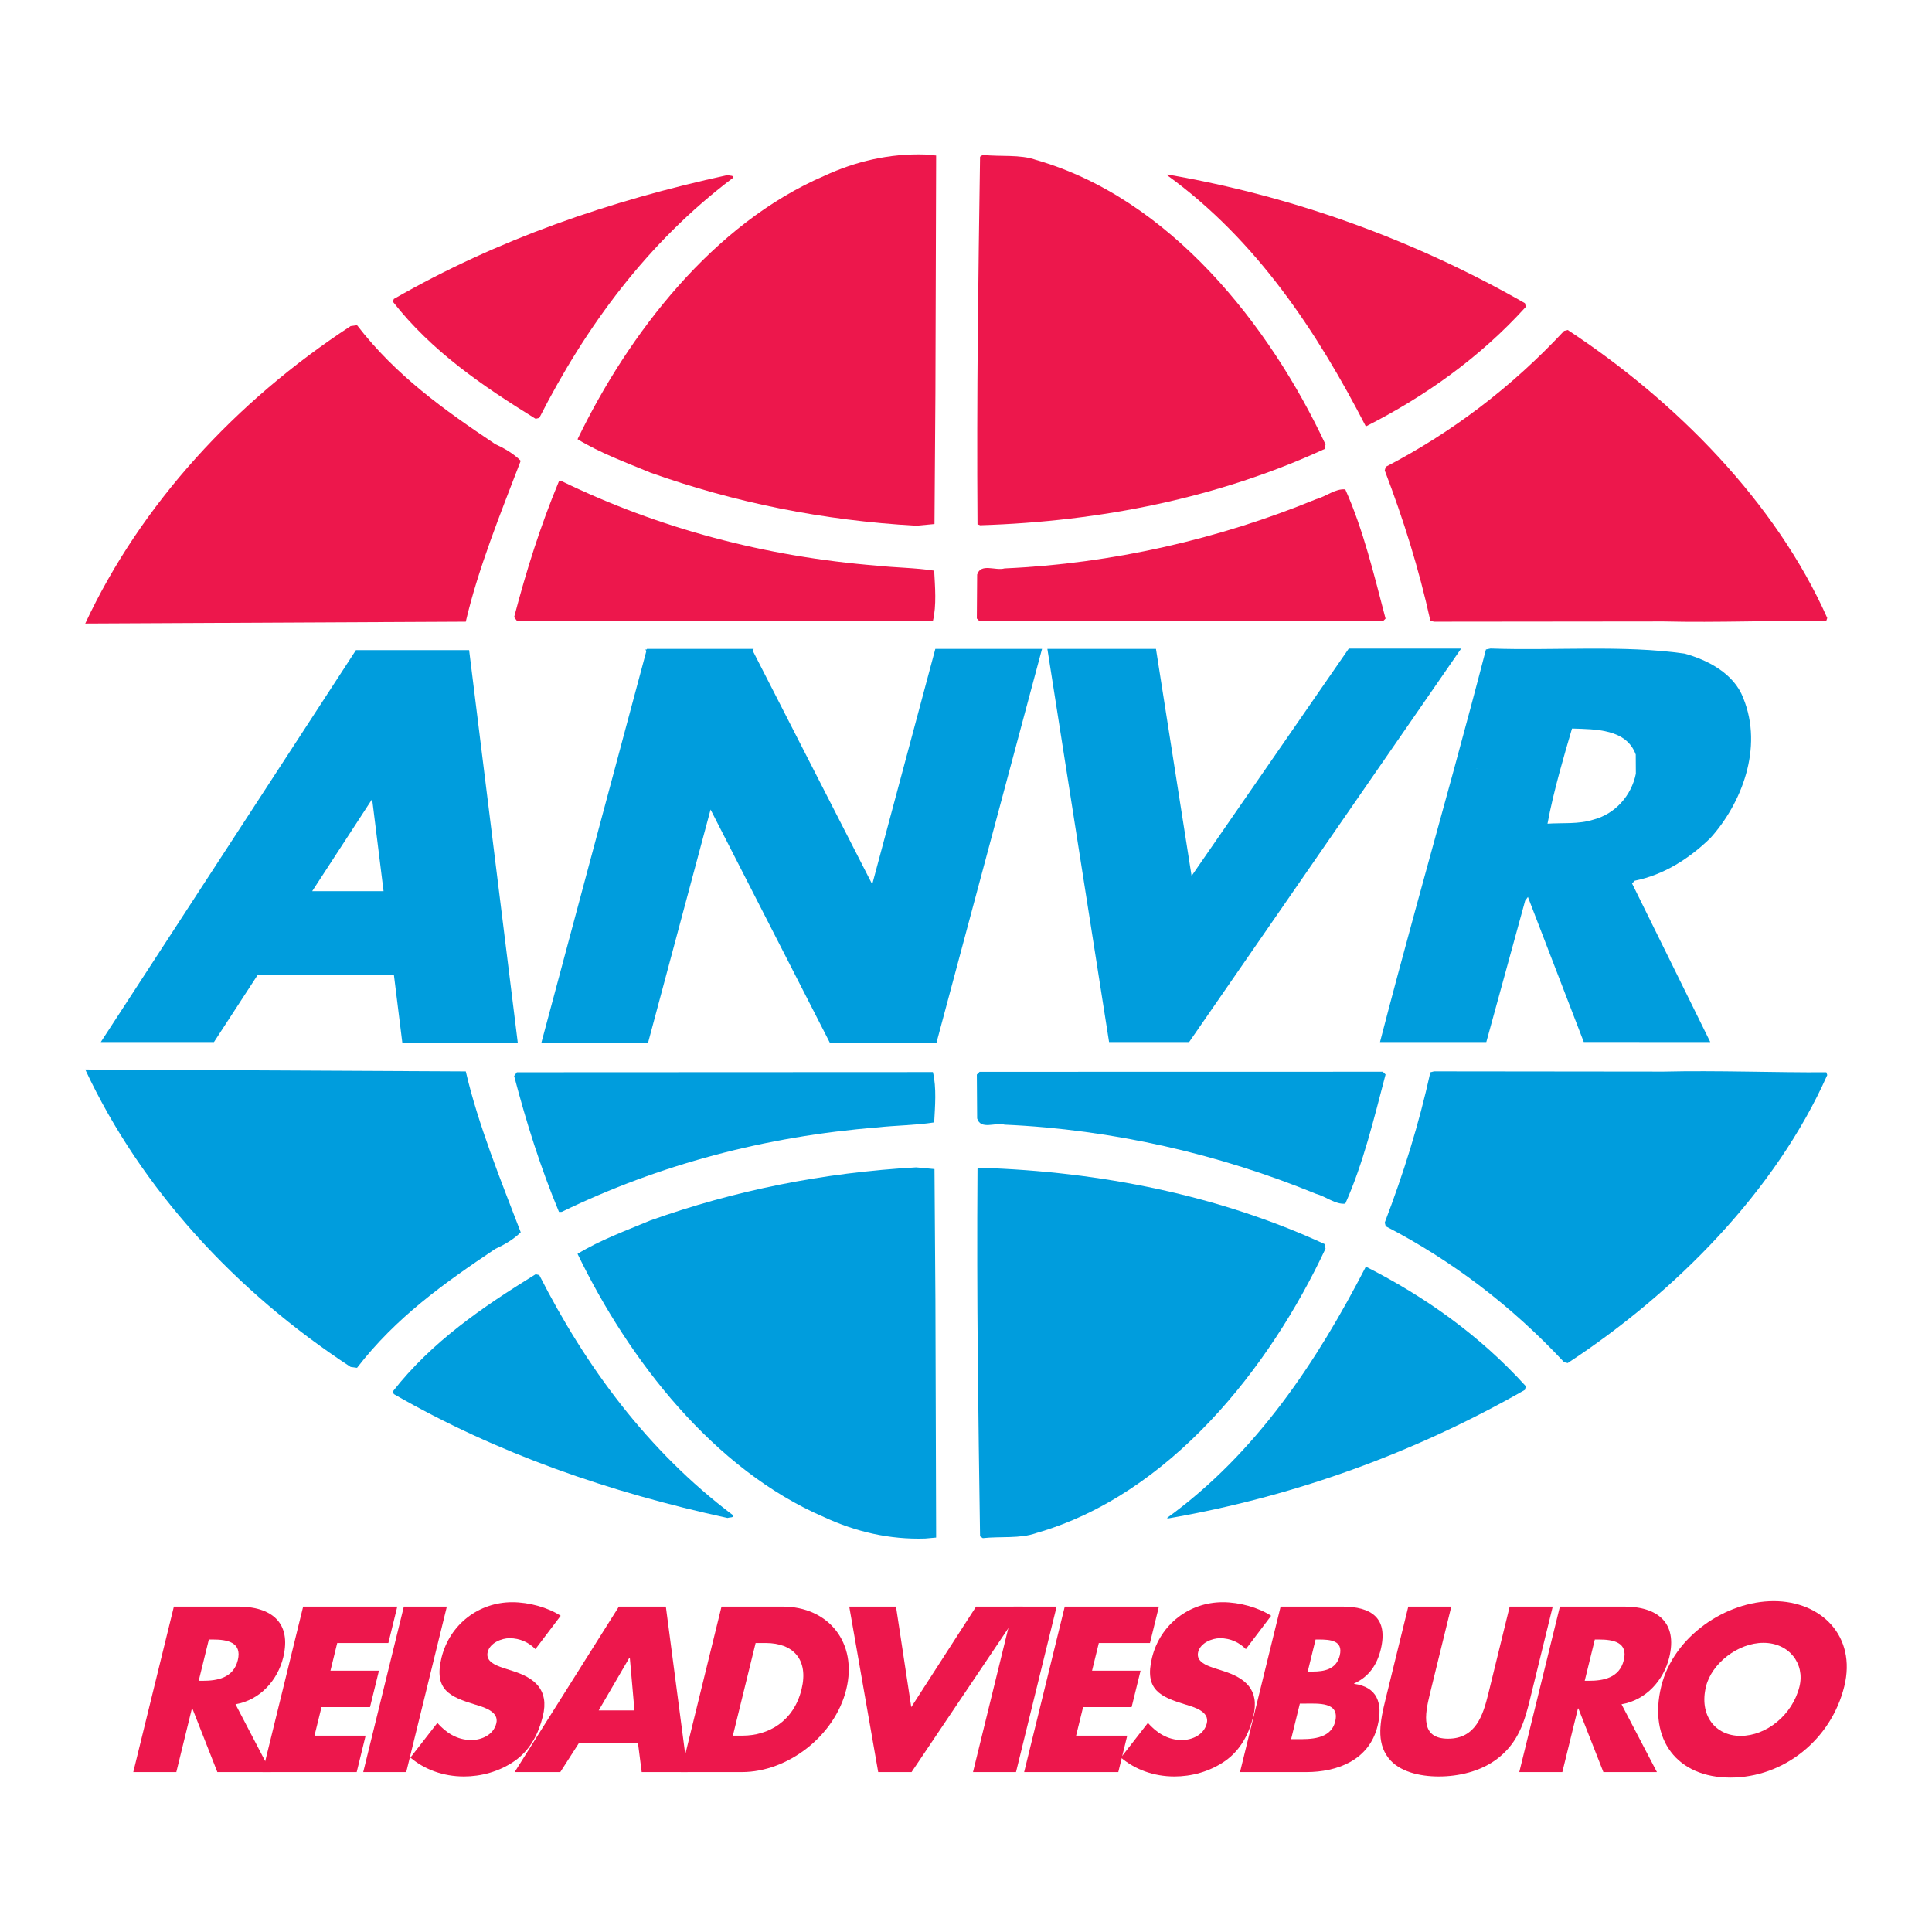
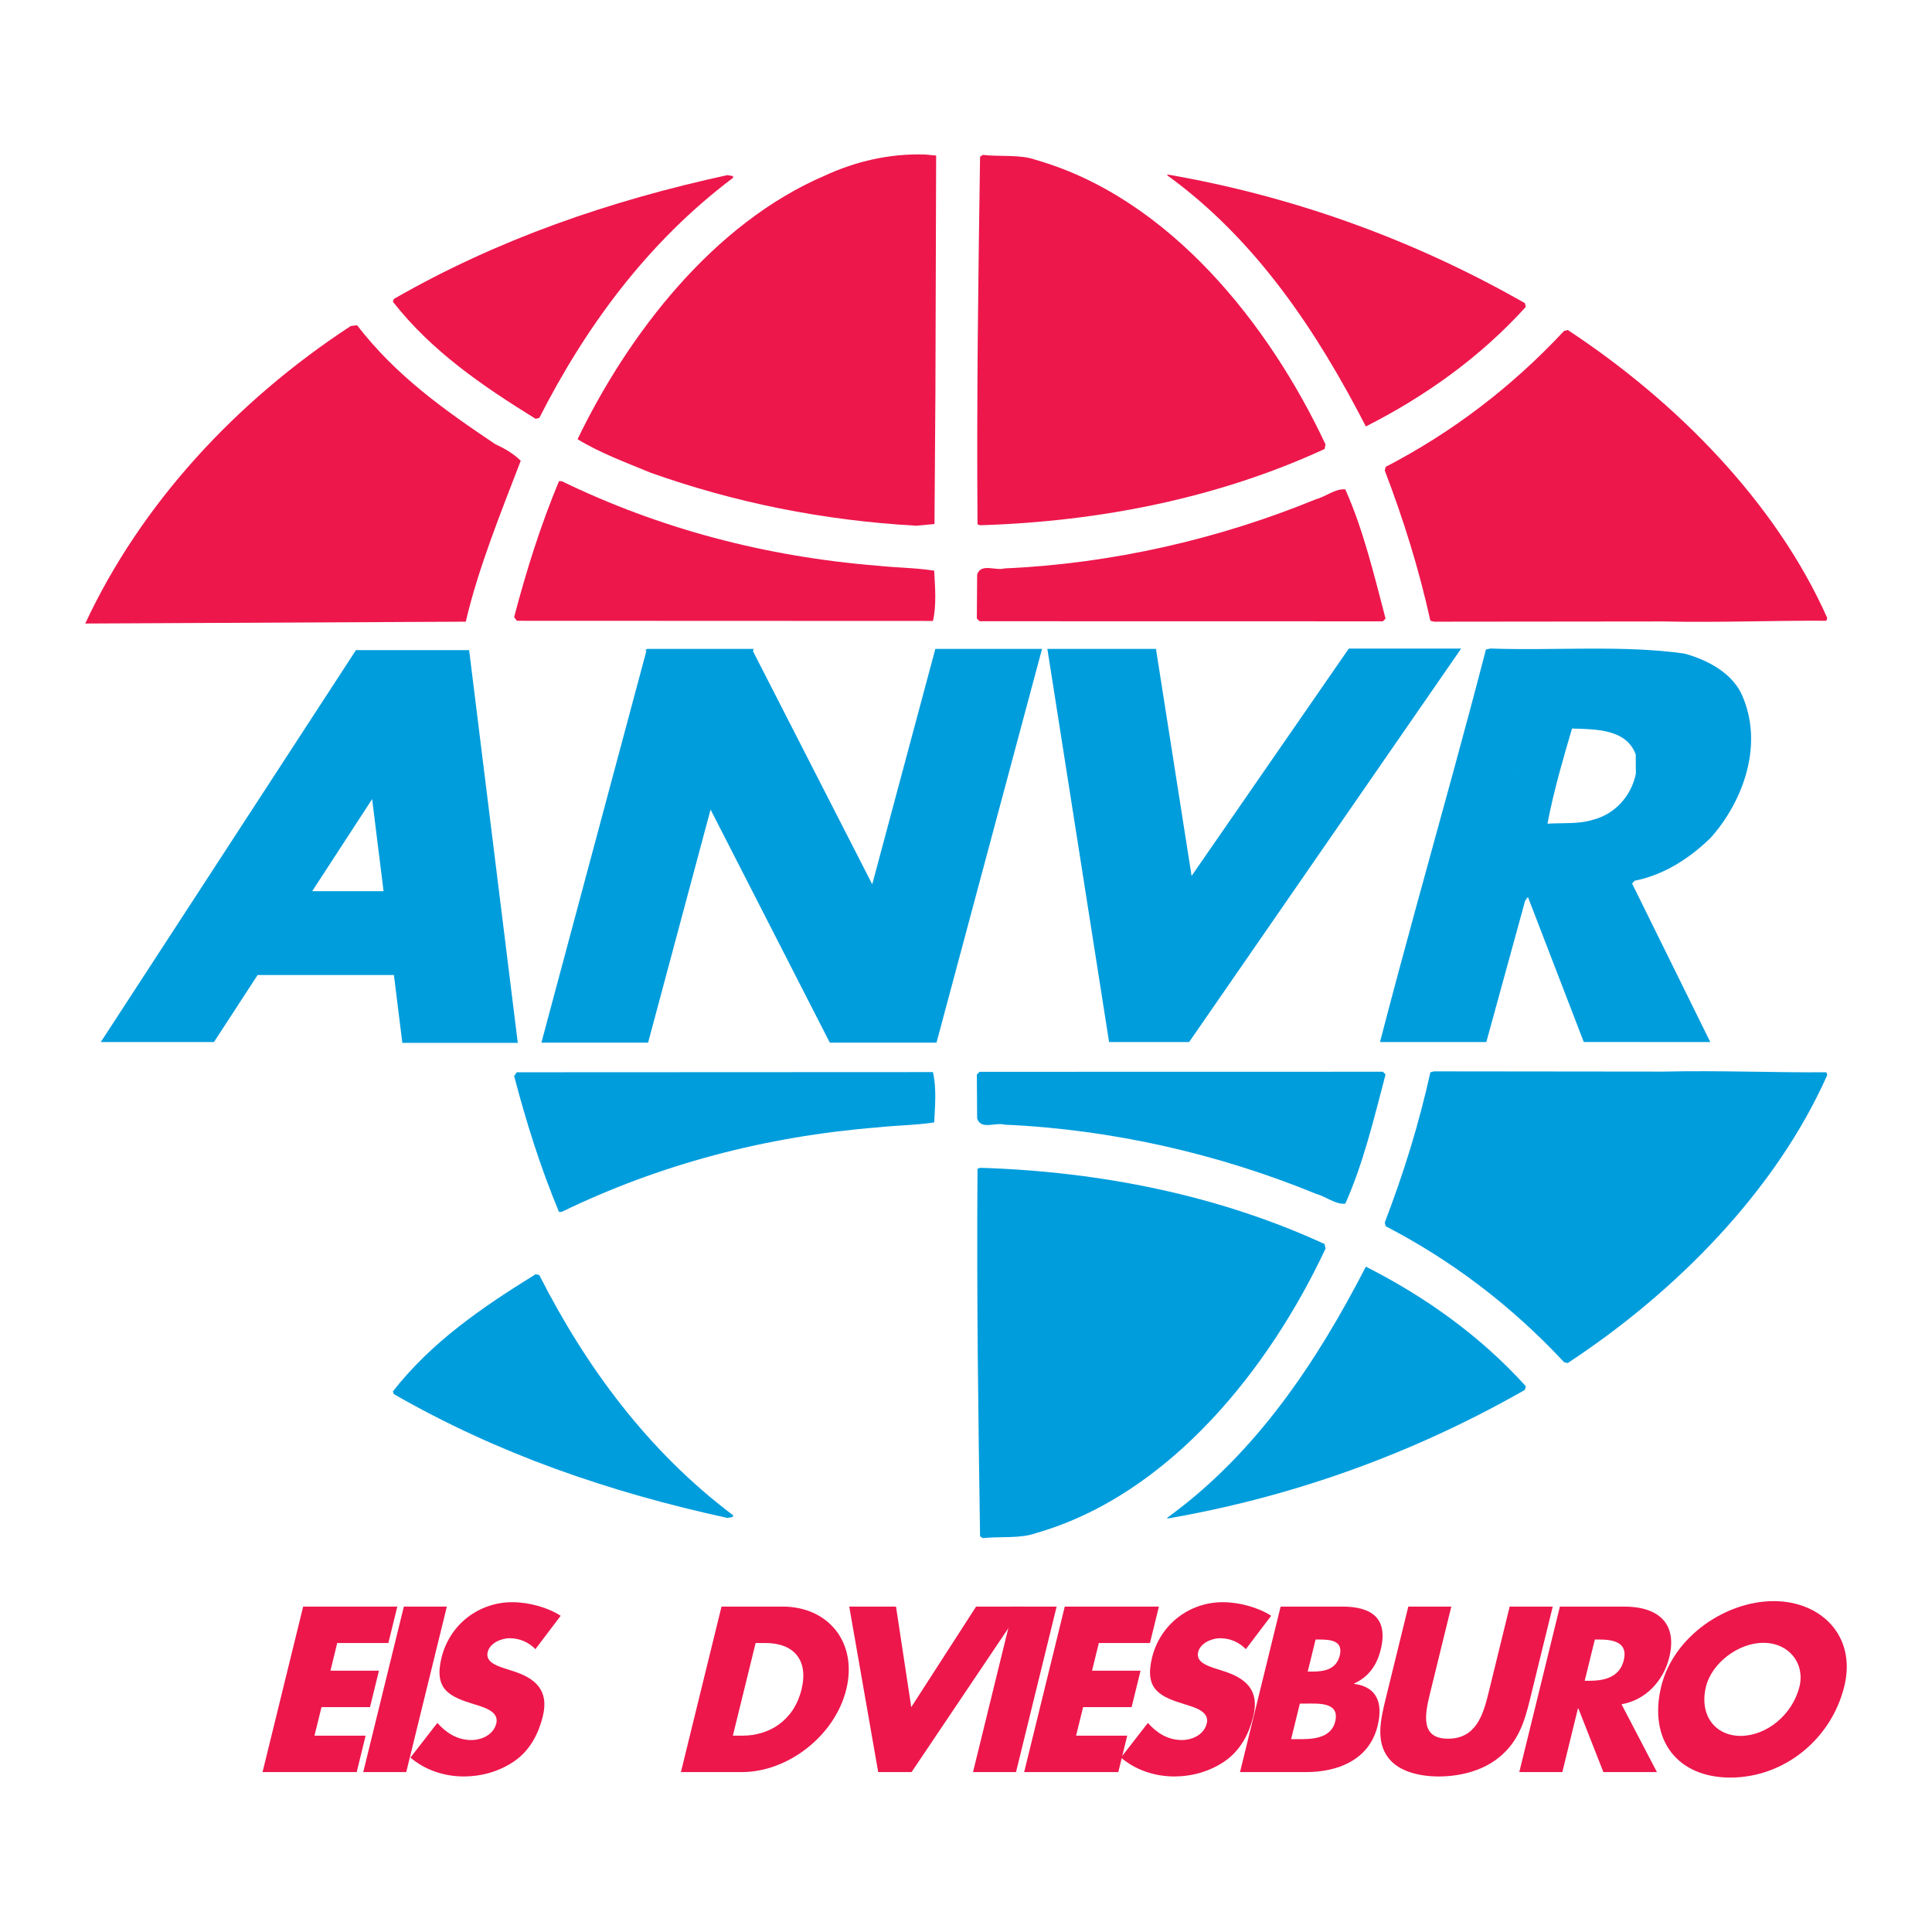
<svg xmlns="http://www.w3.org/2000/svg" version="1.0" id="Layer_1" x="0px" y="0px" width="192.756px" height="192.756px" viewBox="0 0 192.756 192.756" enable-background="new 0 0 192.756 192.756" xml:space="preserve">
  <g>
    <polygon fill-rule="evenodd" clip-rule="evenodd" fill="#FFFFFF" points="0,0 192.756,0 192.756,192.756 0,192.756 0,0  " />
    <path fill-rule="evenodd" clip-rule="evenodd" fill="#009DDD" d="M155.601,77.023c0.402-1.487,0.835-2.966,1.24-4.338   c2.371,0.073,5.427,0.042,6.357,2.593l0.011,1.915c-0.439,2.191-2.07,4.029-4.256,4.589c-1.456,0.467-3.099,0.297-4.558,0.398   C154.686,80.584,155.121,78.803,155.601,77.023l-10.502-0.402c-2.499,9.154-5.129,18.508-7.416,27.346h10.606l3.877-14.109   l0.275-0.367c1.857,4.824,3.716,9.644,5.572,14.468l12.623,0.008l-7.806-15.824l0.271-0.274c2.827-0.567,5.368-2.136,7.543-4.252   c3.074-3.406,5.323-8.977,3.279-13.979c-0.931-2.46-3.584-3.808-5.871-4.43c-6.118-0.874-13.048-0.274-19.343-0.505l-0.456,0.096   c-1,3.861-2.066,7.825-3.155,11.822L155.601,77.023L155.601,77.023z" />
-     <path fill-rule="evenodd" clip-rule="evenodd" fill="#009DDD" d="M46.472,106.895c1.221,5.279,3.527,10.955,5.481,16.049   c-0.727,0.734-1.727,1.289-2.545,1.66c-5.083,3.412-9.896,6.822-13.786,11.865l-0.637-0.088   c-11.456-7.494-20.923-17.764-26.48-29.676L46.472,106.895L46.472,106.895z" />
    <path fill-rule="evenodd" clip-rule="evenodd" fill="#009DDD" d="M93.076,106.963c0.379,1.551,0.208,3.469,0.127,5.02   c-1.823,0.285-3.919,0.301-5.654,0.498c-11.212,0.896-21.777,3.707-31.506,8.428l-0.274,0.004   c-1.854-4.457-3.256-8.918-4.473-13.564l0.271-0.367L93.076,106.963L93.076,106.963z" />
    <path fill-rule="evenodd" clip-rule="evenodd" fill="#009DDD" d="M138.238,107.201c-1.154,4.387-2.217,8.863-4.017,12.889   c-1,0.1-1.919-0.715-2.924-0.982c-9.605-3.947-20.301-6.426-31.069-6.9c-0.911-0.268-2.367,0.562-2.738-0.619l-0.031-4.379   l0.271-0.275l40.235-0.008L138.238,107.201L138.238,107.201z" />
    <path fill-rule="evenodd" clip-rule="evenodd" fill="#009DDD" d="M165.972,106.914c5.384-0.127,11.131,0.104,16.241,0.07   l0.093,0.273c-5.122,11.529-15.087,21.637-25.895,28.736l-0.362-0.088c-5.241-5.621-11.201-10.145-17.795-13.562l-0.097-0.365   c1.886-4.938,3.4-9.785,4.551-14.994l0.363-0.094L165.972,106.914L165.972,106.914z" />
-     <path fill-rule="evenodd" clip-rule="evenodd" fill="#009DDD" d="M93.326,129.68l0.073,23.723l-1.092,0.096   c-3.557,0.117-6.94-0.68-10.05-2.121c-11.073-4.752-19.544-15.734-24.635-26.281c2.272-1.389,4.82-2.314,7.277-3.338   c8.37-2.979,17.207-4.77,26.511-5.291l1.824,0.17L93.326,129.68L93.326,129.68z" />
    <path fill-rule="evenodd" clip-rule="evenodd" fill="#009DDD" d="M132.151,124.117l0.098,0.457   c-5.574,11.9-15.523,24.561-28.907,28.391c-1.549,0.561-3.557,0.303-5.288,0.496l-0.273-0.182   c-0.177-12.225-0.348-23.535-0.255-36.674l0.271-0.094C109.843,116.887,121.626,119.266,132.151,124.117L132.151,124.117z" />
    <path fill-rule="evenodd" clip-rule="evenodd" fill="#009DDD" d="M152.232,138.305l-0.089,0.361   c-10.996,6.281-23.009,10.654-35.673,12.84v-0.088c8.895-6.451,14.943-15.617,19.803-25.045   C142.132,129.344,147.636,133.225,152.232,138.305L152.232,138.305z" />
    <path fill-rule="evenodd" clip-rule="evenodd" fill="#009DDD" d="M53.806,127.219c4.624,9.092,10.795,17.531,19.324,23.951   c0.092,0.273-0.27,0.186-0.545,0.277c-11.789-2.564-22.943-6.408-33.294-12.359l-0.093-0.27c3.886-4.955,8.879-8.367,14.241-11.688   L53.806,127.219L53.806,127.219z" />
    <path fill-rule="evenodd" clip-rule="evenodd" fill="#ED174C" d="M46.472,62.025c1.221-5.284,3.527-10.958,5.481-16.053   c-0.727-0.734-1.727-1.29-2.545-1.661c-5.083-3.411-9.896-6.816-13.786-11.865l-0.637,0.088   C23.529,40.028,14.062,50.298,8.504,62.21L46.472,62.025L46.472,62.025z" />
    <path fill-rule="evenodd" clip-rule="evenodd" fill="#ED174C" d="M93.076,61.952c0.379-1.549,0.208-3.465,0.127-5.018   c-1.823-0.286-3.919-0.301-5.654-0.494c-11.212-0.9-21.777-3.713-31.506-8.433h-0.274c-1.854,4.458-3.256,8.919-4.473,13.561   l0.271,0.368L93.076,61.952L93.076,61.952z" />
    <path fill-rule="evenodd" clip-rule="evenodd" fill="#ED174C" d="M138.238,61.72c-1.154-4.388-2.217-8.868-4.017-12.893   c-1-0.1-1.919,0.715-2.924,0.98c-9.605,3.948-20.301,6.431-31.069,6.903c-0.911,0.266-2.367-0.565-2.738,0.618l-0.031,4.379   l0.271,0.274l40.235,0.008L138.238,61.72L138.238,61.72z" />
    <path fill-rule="evenodd" clip-rule="evenodd" fill="#ED174C" d="M165.972,62.002c5.384,0.127,11.131-0.105,16.241-0.07   l0.093-0.273c-5.122-11.53-15.087-21.634-25.895-28.737l-0.362,0.093c-5.241,5.62-11.201,10.139-17.795,13.561l-0.097,0.362   c1.886,4.94,3.4,9.784,4.551,14.994l0.363,0.093L165.972,62.002L165.972,62.002z" />
    <path fill-rule="evenodd" clip-rule="evenodd" fill="#ED174C" d="M93.326,39.237l0.073-23.719l-1.092-0.101   c-3.557-0.116-6.94,0.68-10.05,2.12c-11.073,4.758-19.544,15.739-24.635,26.284c2.272,1.387,4.82,2.317,7.277,3.337   c8.37,2.978,17.207,4.771,26.511,5.292l1.824-0.169L93.326,39.237L93.326,39.237z" />
    <path fill-rule="evenodd" clip-rule="evenodd" fill="#ED174C" d="M132.151,44.799l0.098-0.456   c-5.574-11.901-15.523-24.558-28.907-28.393c-1.549-0.561-3.557-0.298-5.288-0.495l-0.273,0.182   c-0.177,12.225-0.348,23.537-0.255,36.673l0.271,0.093C109.843,52.033,121.626,49.65,132.151,44.799L132.151,44.799z" />
    <path fill-rule="evenodd" clip-rule="evenodd" fill="#ED174C" d="M152.232,30.616l-0.089-0.367   c-10.996-6.28-23.009-10.653-35.673-12.84v0.093c8.895,6.447,14.943,15.612,19.803,25.044   C142.132,39.576,147.636,35.69,152.232,30.616L152.232,30.616z" />
    <path fill-rule="evenodd" clip-rule="evenodd" fill="#ED174C" d="M53.806,41.697c4.624-9.091,10.795-17.532,19.324-23.951   c0.092-0.271-0.27-0.185-0.545-0.278c-11.789,2.565-22.943,6.412-33.294,12.36l-0.093,0.275c3.886,4.951,8.879,8.361,14.241,11.683   L53.806,41.697L53.806,41.697z" />
    <polygon fill-rule="evenodd" clip-rule="evenodd" fill="#009DDD" points="93.318,64.741 87.023,88.228 75.126,64.972    75.189,64.741 64.543,64.741 64.528,64.799 64.394,64.799 64.482,64.972 54.015,104.025 64.66,104.025 70.894,80.77 82.79,104.025    93.435,104.025 103.964,64.741 93.318,64.741  " />
    <path fill-rule="evenodd" clip-rule="evenodd" fill="#009DDD" d="M40.142,104.049h11.518l-4.855-39.185H35.513l-25.457,39.103   h11.29l4.357-6.689h13.599L40.142,104.049L40.142,104.049z M31.146,88.915l5.982-9.188l1.14,9.188H31.146L31.146,88.915z" />
    <polygon fill-rule="evenodd" clip-rule="evenodd" fill="#009DDD" points="134.569,64.71 118.885,87.393 115.331,64.741    104.497,64.741 110.653,103.967 118.638,103.967 145.778,64.71 134.569,64.71  " />
-     <path fill-rule="evenodd" clip-rule="evenodd" fill="#ED174C" d="M27.028,176.801h-5.342l-2.495-6.35h-0.043l-1.556,6.35h-4.295   l4.051-16.512h6.42c3.259,0,5.353,1.557,4.488,5.082c-0.561,2.275-2.313,4.246-4.758,4.664L27.028,176.801L27.028,176.801z    M19.825,167.693h0.417c1.401,0,3.044-0.262,3.484-2.059c0.44-1.797-1.074-2.059-2.472-2.059h-0.417L19.825,167.693L19.825,167.693   z" />
    <polygon fill-rule="evenodd" clip-rule="evenodd" fill="#ED174C" points="33.645,163.924 32.969,166.686 37.808,166.686    36.916,170.32 32.077,170.32 31.377,173.166 36.479,173.166 35.588,176.801 26.194,176.801 30.246,160.289 39.639,160.289    38.747,163.924 33.645,163.924  " />
    <polygon fill-rule="evenodd" clip-rule="evenodd" fill="#ED174C" points="40.531,176.801 36.24,176.801 40.292,160.289    44.583,160.289 40.531,176.801  " />
    <path fill-rule="evenodd" clip-rule="evenodd" fill="#ED174C" d="M53.417,164.537c-0.629-0.656-1.529-1.092-2.581-1.092   c-0.787,0-1.95,0.459-2.178,1.379c-0.236,0.961,0.834,1.336,1.518,1.576l1.016,0.328c2.131,0.68,3.623,1.838,2.966,4.51   c-0.405,1.643-1.213,3.33-2.801,4.447c-1.56,1.092-3.403,1.553-5.067,1.553c-2.078,0-3.944-0.701-5.342-1.883l2.688-3.459   c0.842,0.941,1.928,1.707,3.392,1.707c1.009,0,2.205-0.502,2.491-1.666c0.293-1.199-1.29-1.617-2.144-1.881   c-2.506-0.768-4.109-1.467-3.325-4.666c0.822-3.348,3.747-5.539,7.057-5.539c1.661,0,3.569,0.525,4.832,1.357L53.417,164.537   L53.417,164.537z" />
-     <path fill-rule="evenodd" clip-rule="evenodd" fill="#ED174C" d="M57.742,173.932l-1.843,2.869h-4.553l10.401-16.512h4.685   l2.167,16.512h-4.577l-0.367-2.869H57.742L57.742,173.932z M62.837,165.391h-0.043l-3.062,5.258H63.3L62.837,165.391   L62.837,165.391z" />
    <path fill-rule="evenodd" clip-rule="evenodd" fill="#ED174C" d="M71.986,160.289h6.087c4.601,0,7.501,3.615,6.361,8.258   c-1.139,4.643-5.835,8.254-10.413,8.254h-6.086L71.986,160.289L71.986,160.289z M73.119,173.166h0.965   c2.561,0,5.095-1.402,5.886-4.619c0.723-2.959-0.814-4.623-3.577-4.623h-1.004L73.119,173.166L73.119,173.166z" />
    <polygon fill-rule="evenodd" clip-rule="evenodd" fill="#ED174C" points="90.917,170.32 97.386,160.289 102.053,160.289    90.947,176.801 87.618,176.801 84.729,160.289 89.395,160.289 90.917,170.32  " />
    <polygon fill-rule="evenodd" clip-rule="evenodd" fill="#ED174C" points="101.368,176.801 97.077,176.801 101.128,160.289    105.42,160.289 101.368,176.801  " />
    <polygon fill-rule="evenodd" clip-rule="evenodd" fill="#ED174C" points="109.63,163.924 108.954,166.686 113.794,166.686    112.901,170.32 108.062,170.32 107.362,173.166 112.465,173.166 111.572,176.801 102.18,176.801 106.231,160.289 115.624,160.289    114.732,163.924 109.63,163.924  " />
    <path fill-rule="evenodd" clip-rule="evenodd" fill="#ED174C" d="M124.3,164.537c-0.631-0.656-1.529-1.092-2.58-1.092   c-0.788,0-1.951,0.459-2.18,1.379c-0.234,0.961,0.835,1.336,1.52,1.576l1.016,0.328c2.132,0.68,3.623,1.838,2.966,4.51   c-0.401,1.643-1.213,3.33-2.801,4.447c-1.56,1.092-3.402,1.553-5.066,1.553c-2.078,0-3.944-0.701-5.339-1.883l2.689-3.459   c0.842,0.941,1.923,1.707,3.391,1.707c1.004,0,2.201-0.502,2.487-1.666c0.293-1.199-1.29-1.617-2.144-1.881   c-2.506-0.768-4.105-1.467-3.322-4.666c0.819-3.348,3.747-5.539,7.054-5.539c1.664,0,3.568,0.525,4.831,1.357L124.3,164.537   L124.3,164.537z" />
    <path fill-rule="evenodd" clip-rule="evenodd" fill="#ED174C" d="M123.717,176.801l4.051-16.512h6.135   c2.931,0,4.622,1.141,3.851,4.295c-0.367,1.486-1.144,2.693-2.646,3.373l-0.008,0.041c2.287,0.305,2.904,1.904,2.341,4.203   c-0.85,3.459-4.086,4.6-7.106,4.6H123.717L123.717,176.801z M128.814,173.518h0.548c1.271,0,3.399,0.066,3.848-1.754   c0.487-1.992-1.684-1.795-3.086-1.795h-0.437L128.814,173.518L128.814,173.518z M130.472,166.773h0.479   c1.14,0,2.371-0.199,2.715-1.598c0.371-1.514-0.941-1.6-2.104-1.6h-0.306L130.472,166.773L130.472,166.773z" />
    <path fill-rule="evenodd" clip-rule="evenodd" fill="#ED174C" d="M154.917,160.289l-2.278,9.285   c-0.521,2.125-1.128,4.225-3.16,5.824c-1.715,1.359-3.997,1.84-5.926,1.84c-1.927,0-3.978-0.48-5.024-1.84   c-1.248-1.6-0.823-3.699-0.301-5.824l2.278-9.285h4.291l-2.132,8.693c-0.525,2.148-0.945,4.488,1.812,4.488   c2.757,0,3.486-2.34,4.013-4.488l2.131-8.693H154.917L154.917,160.289z" />
    <path fill-rule="evenodd" clip-rule="evenodd" fill="#ED174C" d="M165.311,176.801h-5.341l-2.495-6.35h-0.043l-1.557,6.35h-4.295   l4.052-16.512h6.414c3.265,0,5.358,1.557,4.493,5.082c-0.56,2.275-2.313,4.246-4.759,4.664L165.311,176.801L165.311,176.801z    M158.107,167.693h0.417c1.402,0,3.043-0.262,3.483-2.059s-1.074-2.059-2.472-2.059h-0.418L158.107,167.693L158.107,167.693z" />
    <path fill-rule="evenodd" clip-rule="evenodd" fill="#ED174C" d="M184.008,168.238c-1.312,5.346-6.067,9.111-11.366,9.111   c-5.3,0-8.207-3.766-6.897-9.111c1.227-4.99,6.465-8.494,11.215-8.494C181.715,159.744,185.233,163.248,184.008,168.238   L184.008,168.238z M170.209,168.262c-0.7,2.846,0.892,4.928,3.453,4.928c2.56,0,5.175-2.082,5.874-4.928   c0.556-2.279-1.035-4.357-3.596-4.357C173.379,163.904,170.765,165.982,170.209,168.262L170.209,168.262z" />
  </g>
</svg>